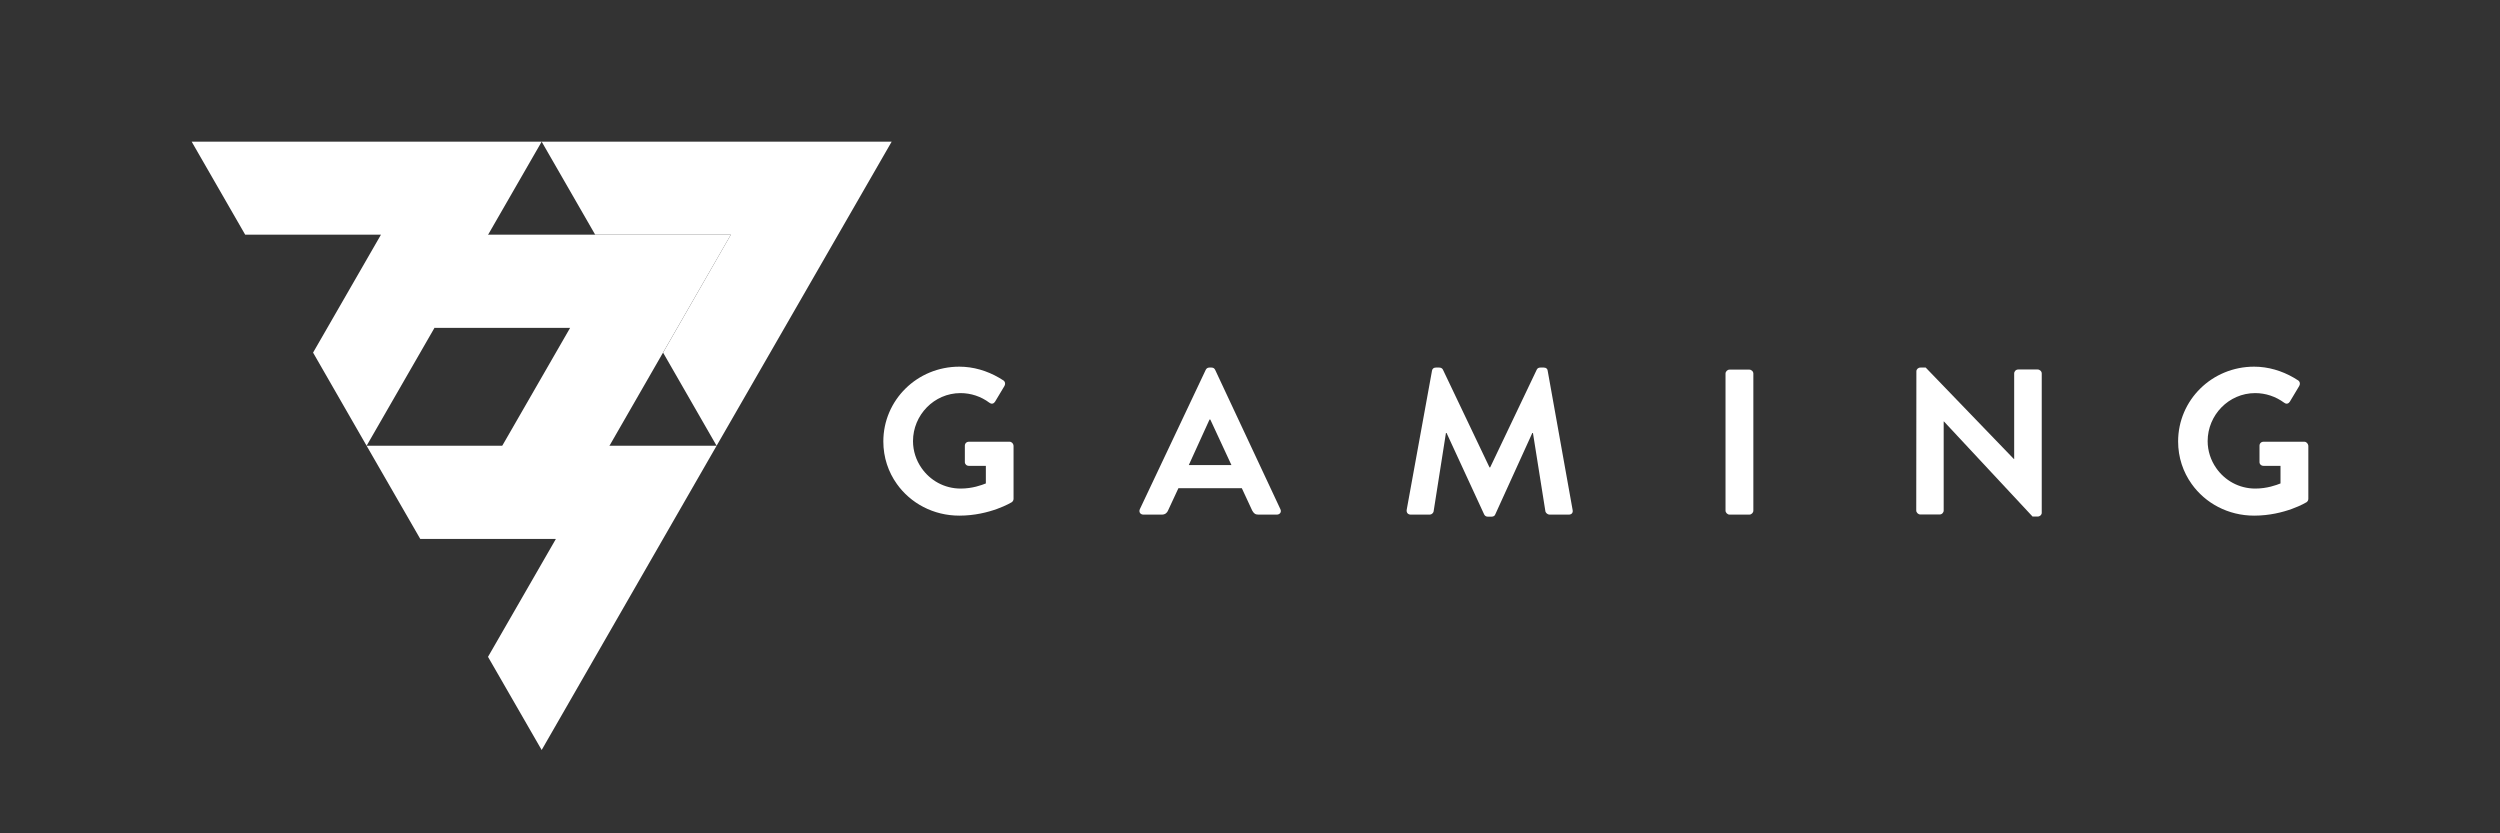
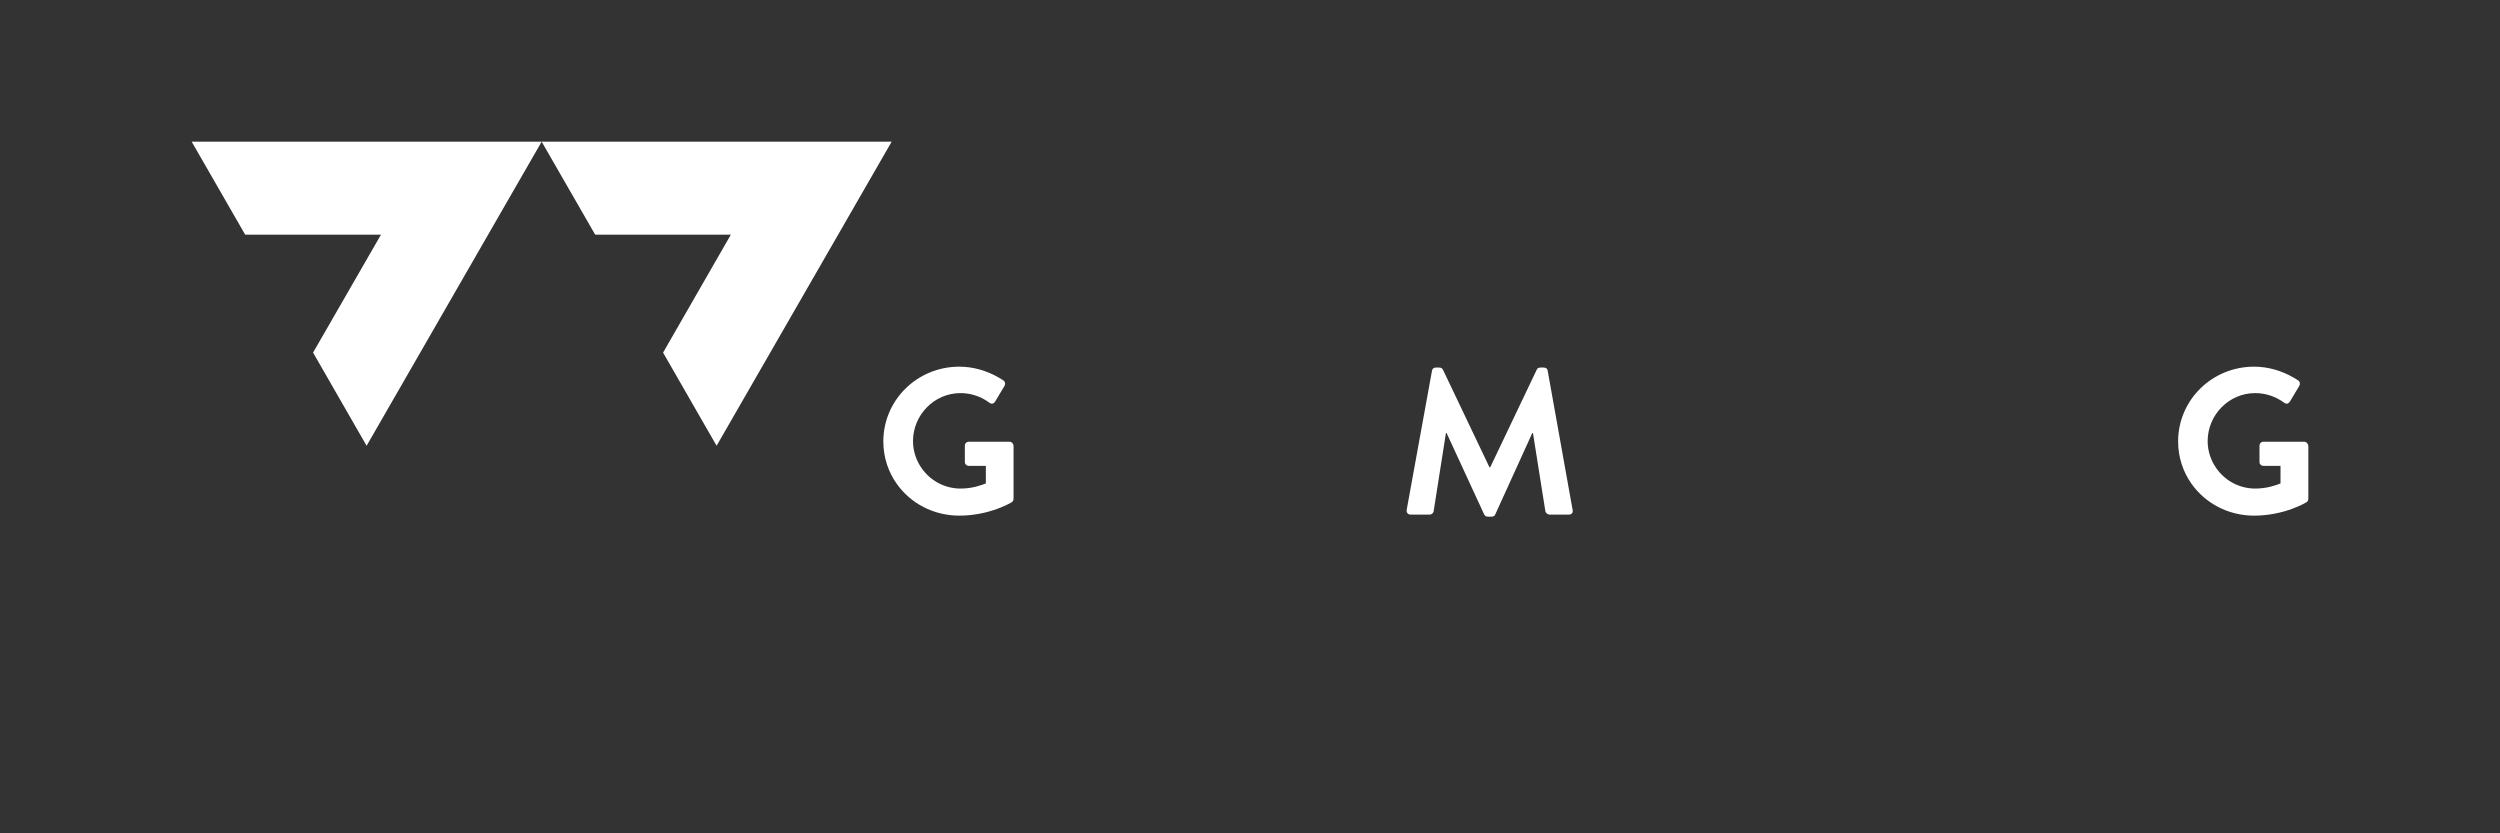
<svg xmlns="http://www.w3.org/2000/svg" width="300px" height="100px" viewBox="0 0 300 100" version="1.1">
  <rect x="0" y="0" width="300" height="100" fill="#333333" stroke="none" />
  <title>7777_Lilibet-Widget Logo@1x</title>
  <g id="7777_Lilibet-Widget-Logo" stroke="none" stroke-width="1" fill="none" fill-rule="evenodd">
    <g id="7777gaming_logo-4" transform="translate(23, 17)" fill="#FFFFFF" fill-rule="nonzero">
      <g id="Group">
        <polygon id="Path" points="42 0 0 0 6.423 11.163 22.715 11.163 14.569 25.313 20.992 36.492 20.992 36.492" />
        <polygon id="Path" points="84 0 42 0 48.423 11.163 64.7 11.163 56.569 25.313 62.992 36.492 62.992 36.492" />
-         <polygon id="Path" points="62.992 36.492 20.992 36.492 27.431 47.671 43.708 47.671 35.561 61.821 42 73 42 73" />
-         <polygon id="Path" points="64.7 11.163 22.7 11.163 29.138 22.342 45.415 22.342 37.269 36.492 43.708 47.671 43.708 47.671" />
      </g>
      <g id="Group" transform="translate(83, 27)">
-         <path d="M30.779,17.107 L38.686,0.385 C38.765,0.231 38.891,0.108 39.127,0.108 L39.379,0.108 C39.631,0.108 39.741,0.231 39.82,0.385 L47.649,17.107 C47.806,17.43 47.602,17.754 47.208,17.754 L45.002,17.754 C44.624,17.754 44.451,17.6 44.262,17.261 L43.018,14.582 L35.41,14.582 L34.165,17.261 C34.071,17.507 33.835,17.754 33.425,17.754 L31.22,17.754 C30.826,17.754 30.637,17.43 30.779,17.107 Z M41.773,11.81 L39.237,6.344 L39.143,6.344 L36.654,11.81 L41.773,11.81 Z" id="Shape" />
        <path d="M65.842,0.477 C65.873,0.277 66.015,0.108 66.299,0.108 L66.708,0.108 C66.913,0.108 67.071,0.2 67.149,0.354 L72.741,12.087 C72.788,12.087 72.788,12.087 72.82,12.087 L78.412,0.354 C78.491,0.2 78.617,0.108 78.853,0.108 L79.262,0.108 C79.546,0.108 79.703,0.277 79.719,0.477 L82.712,17.184 C82.791,17.538 82.586,17.754 82.255,17.754 L79.94,17.754 C79.719,17.754 79.499,17.553 79.451,17.384 L77.955,7.961 C77.923,7.961 77.876,7.961 77.876,7.961 L73.434,17.723 C73.387,17.877 73.229,18 72.993,18 L72.536,18 C72.3,18 72.174,17.877 72.095,17.723 L67.59,7.961 C67.59,7.961 67.543,7.961 67.512,7.961 L66.031,17.384 C65.999,17.553 65.795,17.754 65.574,17.754 L63.29,17.754 C62.959,17.754 62.755,17.523 62.802,17.184 L65.842,0.477 Z" id="Path" />
-         <path d="M101.063,0.831 C101.063,0.585 101.283,0.354 101.551,0.354 L103.914,0.354 C104.166,0.354 104.402,0.57 104.402,0.831 L104.402,17.276 C104.402,17.523 104.181,17.754 103.914,17.754 L101.551,17.754 C101.299,17.754 101.063,17.523 101.063,17.276 L101.063,0.831 Z" id="Path" />
-         <path d="M123.966,0.554 C123.966,0.308 124.186,0.108 124.454,0.108 L125.084,0.108 L135.669,11.086 L135.701,11.086 L135.701,0.816 C135.701,0.57 135.905,0.339 136.189,0.339 L138.52,0.339 C138.772,0.339 139.008,0.554 139.008,0.816 L139.008,17.538 C139.008,17.784 138.788,17.985 138.52,17.985 L137.906,17.985 L127.273,6.575 L127.242,6.575 L127.242,17.261 C127.242,17.507 127.037,17.738 126.754,17.738 L124.438,17.738 C124.186,17.738 123.95,17.507 123.95,17.261 L123.966,0.554 L123.966,0.554 Z" id="Path" />
        <path d="M15.153,9.008 L10.27,9.008 C9.987,9.008 9.782,9.208 9.782,9.485 L9.782,11.456 C9.782,11.702 9.987,11.902 10.27,11.902 L12.302,11.902 L12.302,14.012 C11.798,14.212 10.695,14.628 9.278,14.628 C7.309,14.628 5.608,13.642 4.584,12.164 C3.938,11.24 3.56,10.116 3.56,8.931 C3.56,5.82 6.08,3.172 9.262,3.172 C10.506,3.172 11.719,3.572 12.727,4.327 C12.727,4.327 12.743,4.342 12.759,4.342 C12.995,4.527 13.263,4.435 13.405,4.204 L14.539,2.31 C14.665,2.079 14.633,1.817 14.429,1.663 C14.239,1.54 14.066,1.432 13.877,1.324 C12.444,0.493 10.806,0 9.12,0 C4.064,0 0,4.003 0,8.977 C0,10.886 0.599,12.642 1.622,14.074 C3.261,16.383 6.001,17.877 9.12,17.877 C12.806,17.877 15.421,16.26 15.421,16.26 C15.515,16.183 15.626,16.06 15.626,15.86 L15.626,9.485 C15.61,9.239 15.405,9.008 15.153,9.008 Z" id="Path" />
        <path d="M170.512,9.008 L165.629,9.008 C165.345,9.008 165.14,9.208 165.14,9.485 L165.14,11.456 C165.14,11.702 165.345,11.902 165.629,11.902 L167.661,11.902 L167.661,14.012 C167.157,14.212 166.054,14.628 164.636,14.628 C162.667,14.628 160.966,13.642 159.942,12.164 C159.297,11.24 158.918,10.116 158.918,8.931 C158.918,5.82 161.439,3.172 164.621,3.172 C165.865,3.172 167.078,3.572 168.102,4.327 C168.102,4.327 168.117,4.342 168.133,4.342 C168.369,4.527 168.637,4.435 168.779,4.204 L169.913,2.31 C170.039,2.079 170.008,1.817 169.803,1.663 C169.614,1.54 169.441,1.432 169.252,1.324 C167.818,0.493 166.18,0 164.495,0 C159.438,0 155.374,4.003 155.374,8.977 C155.374,10.886 155.973,12.642 156.997,14.074 C158.635,16.383 161.376,17.877 164.495,17.877 C168.18,17.877 170.795,16.26 170.795,16.26 C170.89,16.183 171,16.06 171,15.86 L171,9.485 C170.968,9.239 170.779,9.008 170.512,9.008 Z" id="Path" />
      </g>
    </g>
  </g>
</svg>